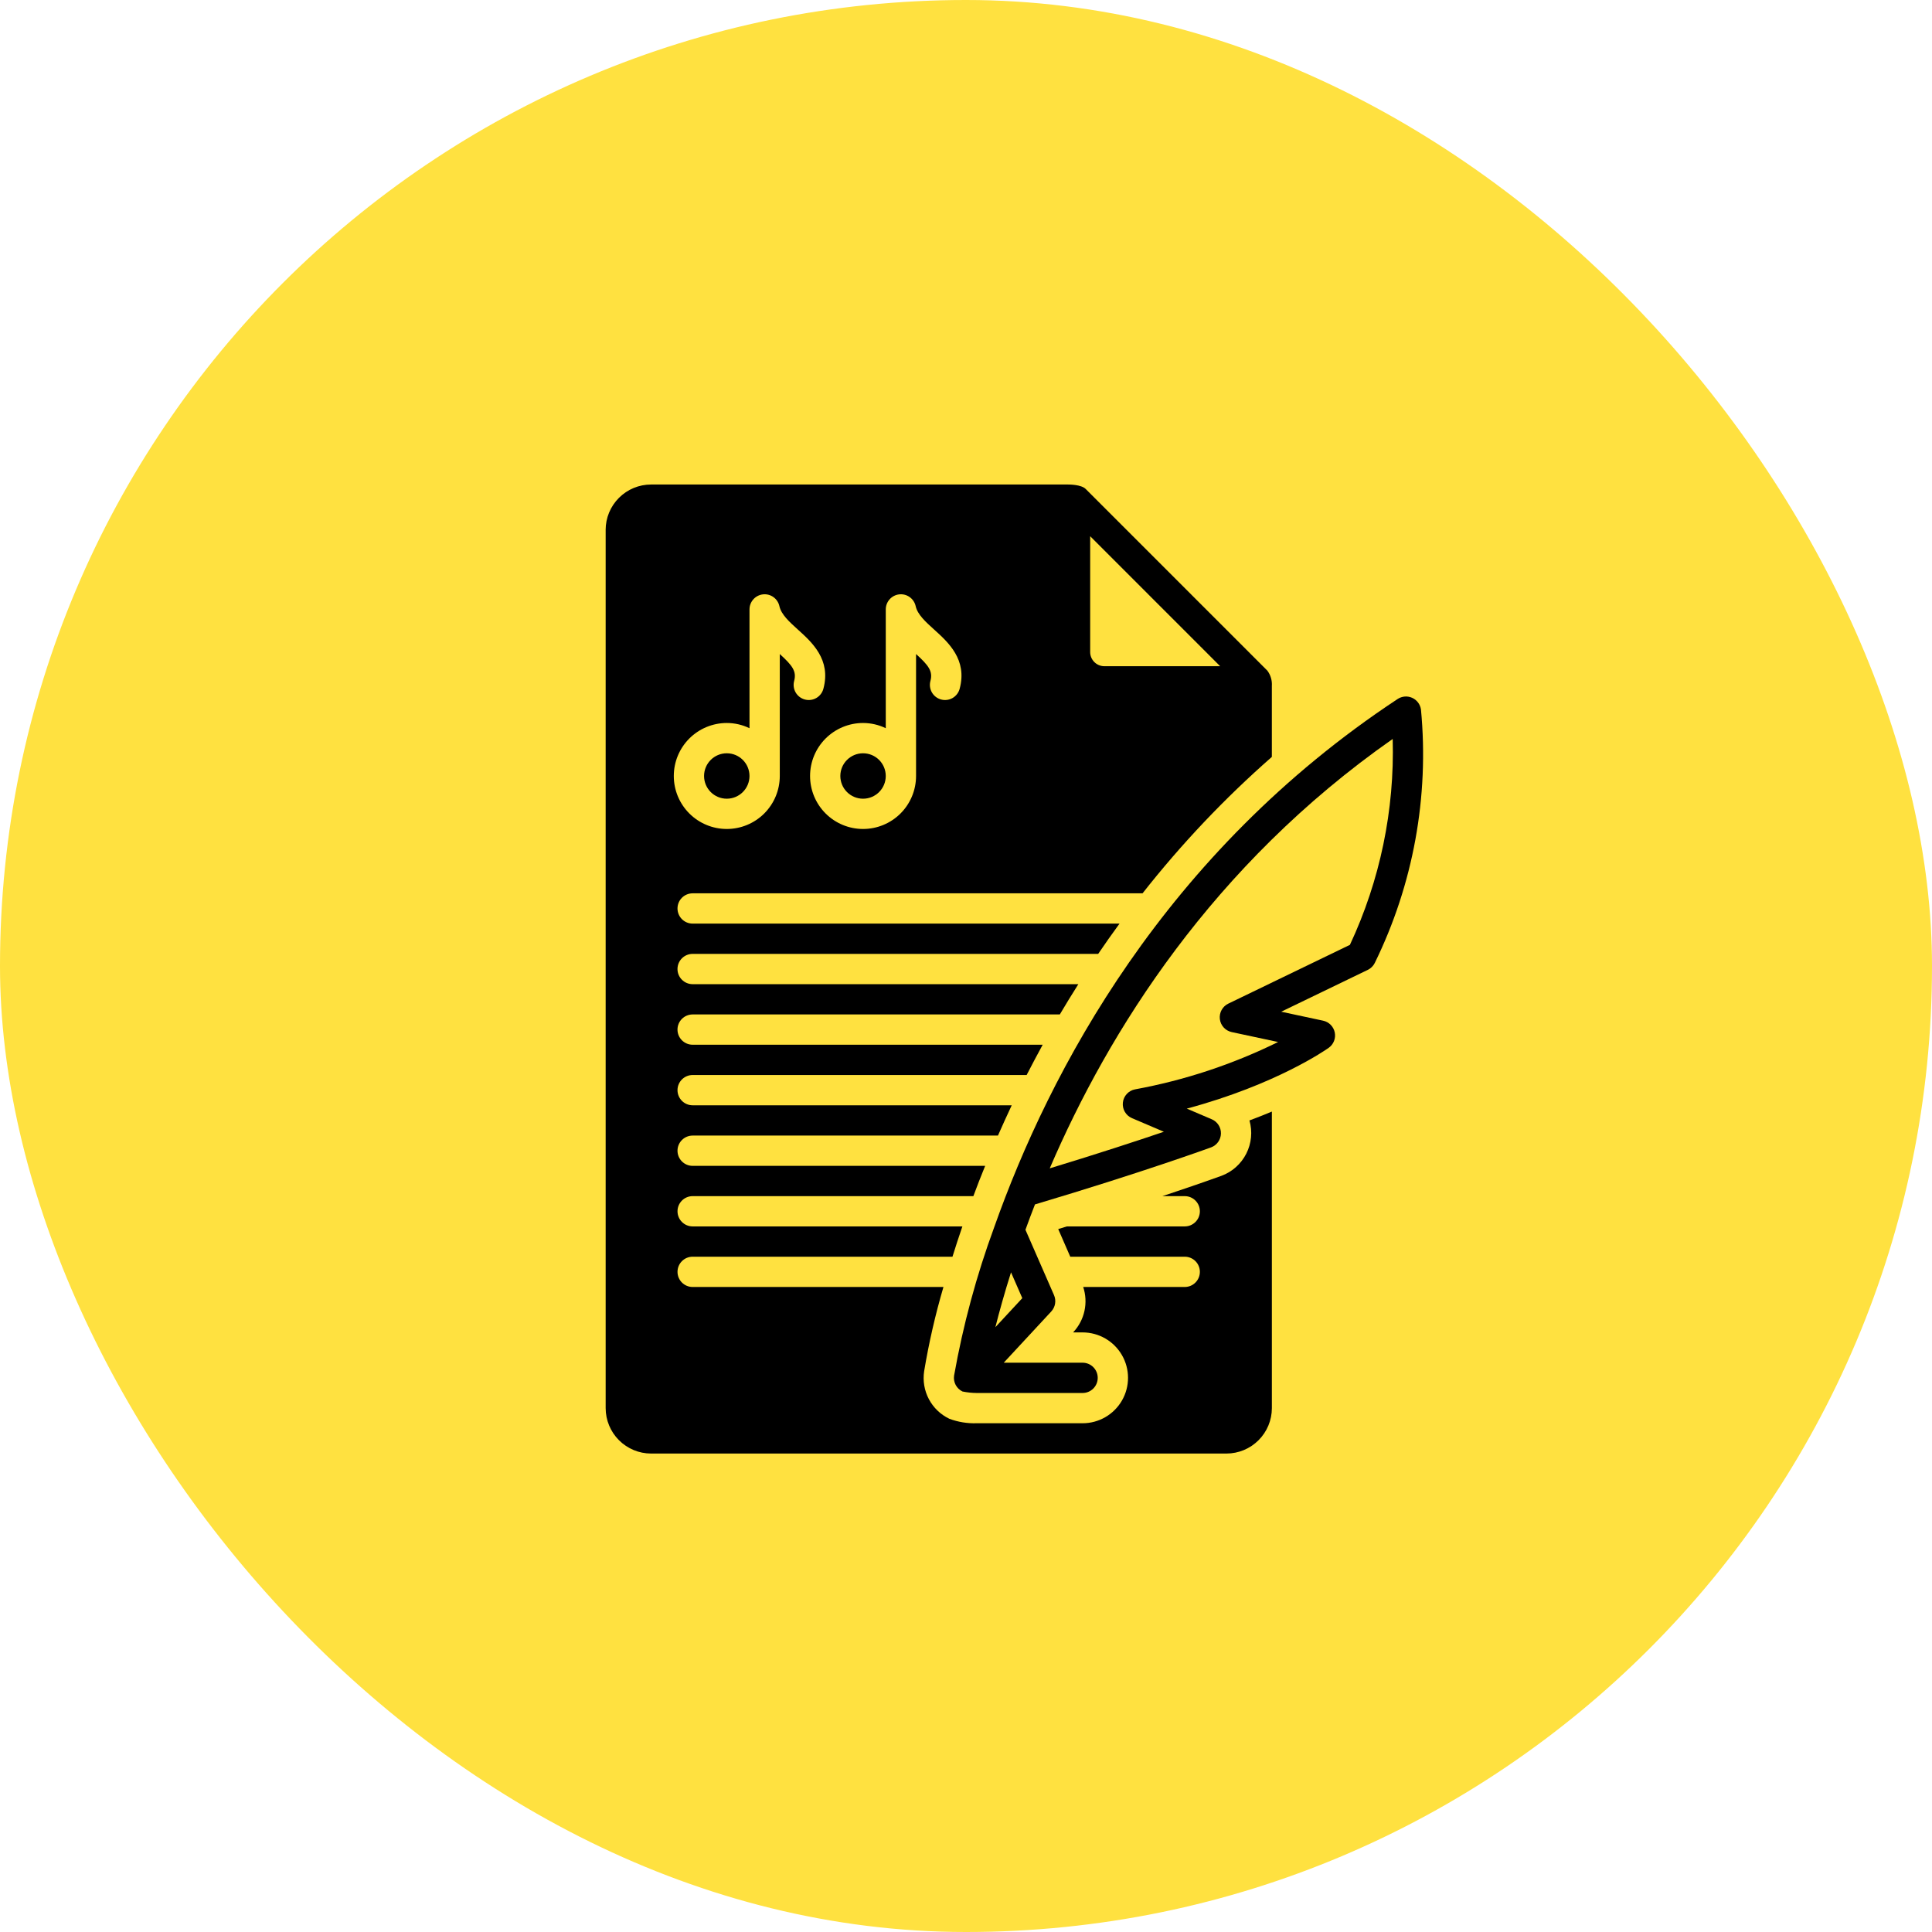
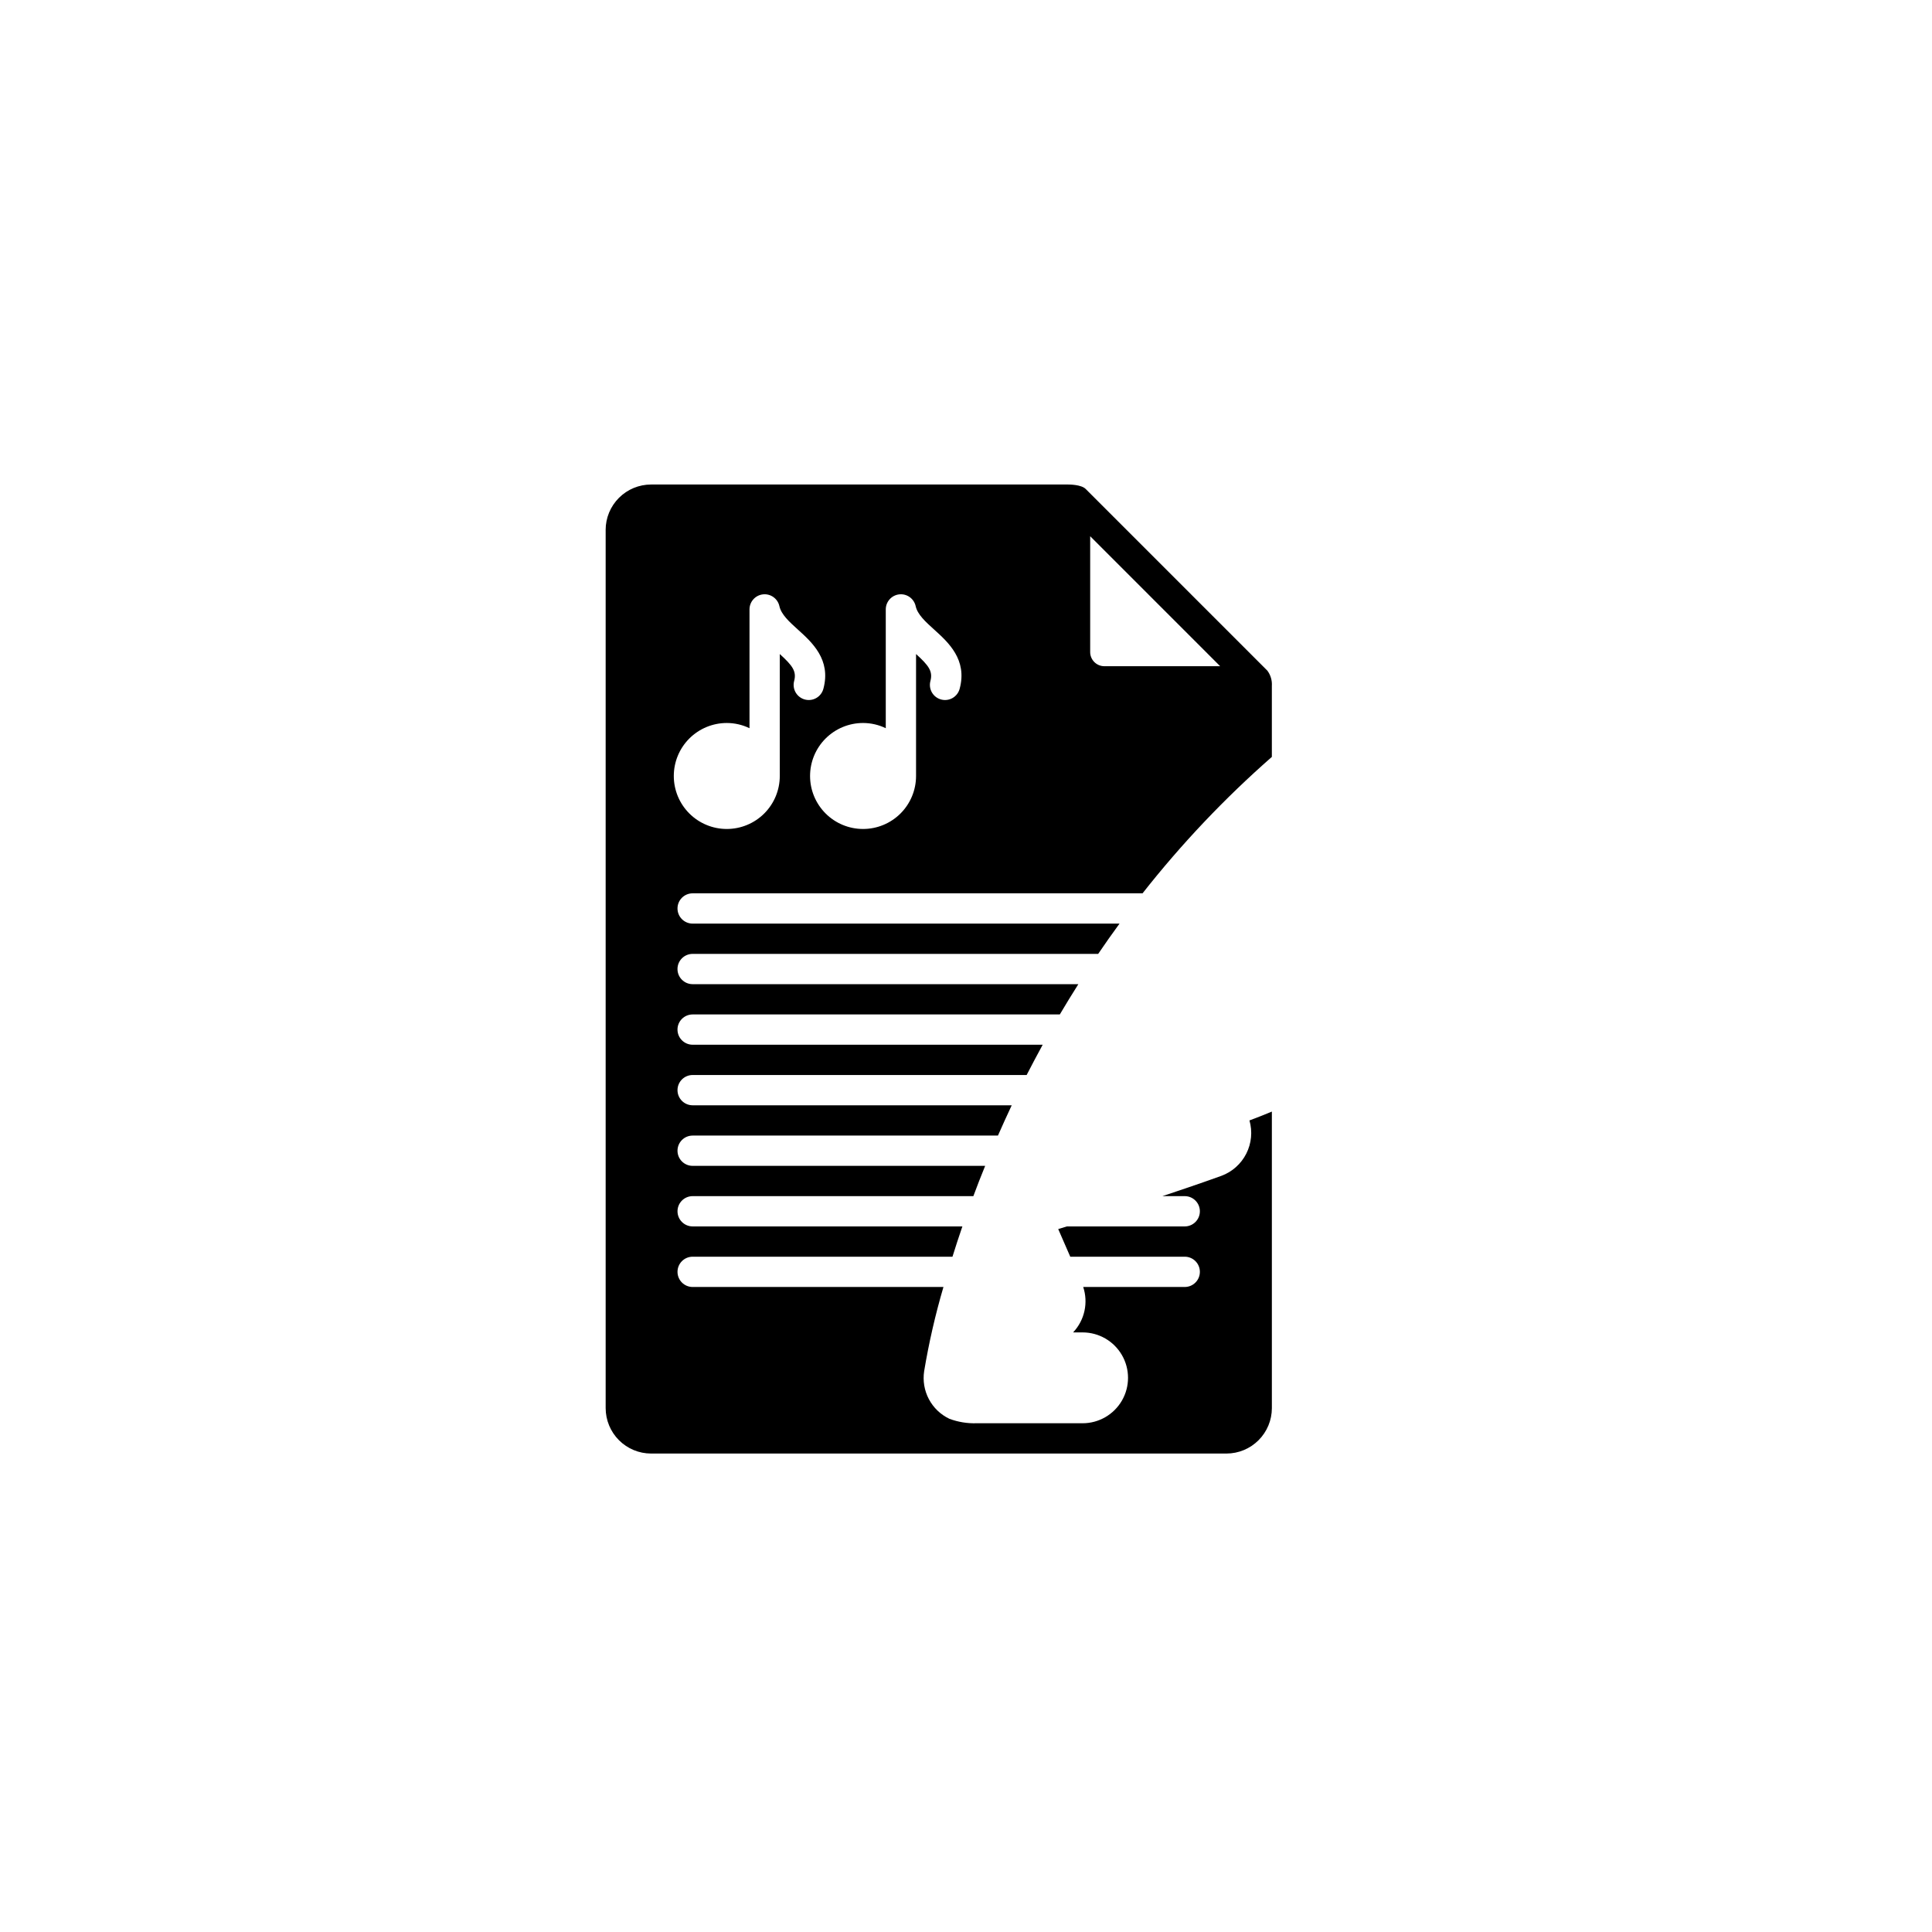
<svg xmlns="http://www.w3.org/2000/svg" width="319" height="319" viewBox="0 0 319 319" fill="none">
-   <rect width="319" height="319" rx="159.5" fill="#FFE140" />
-   <path d="M233.177 115.223C232.395 114.87 231.486 114.941 230.77 115.414C192.233 140.843 173.276 176.877 164.159 202.628C161.232 210.586 159.015 218.787 157.531 227.135C157.37 228.218 157.933 229.281 158.922 229.755C159.689 229.912 160.47 229.995 161.254 230.002H178.75C180.131 230.002 181.25 228.882 181.25 227.502C181.25 226.121 180.131 225.002 178.75 225.002H165.732L173.575 216.545C174.251 215.815 174.431 214.755 174.032 213.843L169.316 203.053C169.81 201.685 170.335 200.289 170.888 198.866C188.563 193.606 199.84 189.493 199.954 189.452V189.453C200.917 189.1 201.567 188.195 201.594 187.17C201.62 186.145 201.019 185.207 200.075 184.806L195.954 183.048C210.724 179.089 218.99 173.292 219.387 173.01C220.195 172.435 220.587 171.437 220.386 170.466C220.186 169.495 219.429 168.734 218.46 168.528L211.544 167.048L225.842 160.137H225.843C226.342 159.896 226.748 159.495 226.994 158.999C233.349 146.023 235.988 131.542 234.622 117.159C234.504 116.308 233.958 115.577 233.176 115.224L233.177 115.223ZM164.352 219.134C165.001 216.57 165.848 213.517 166.933 210.081L168.796 214.343L164.352 219.134ZM222.888 156.009L202.808 165.715C201.847 166.181 201.287 167.204 201.414 168.266C201.543 169.326 202.329 170.188 203.374 170.412L211.033 172.05V172.049C203.561 175.731 195.615 178.362 187.422 179.866C186.34 180.07 185.519 180.957 185.401 182.052C185.282 183.146 185.893 184.19 186.905 184.622L192.172 186.869C187.851 188.336 181.387 190.461 173.325 192.912C183.049 170.277 200.17 142.858 229.953 122.012V122.011C230.28 133.74 227.862 145.382 222.89 156.008L222.888 156.009Z" fill="black" />
-   <path d="M123.751 128.127C123.751 130.198 122.073 131.877 120.001 131.877C117.931 131.877 116.251 130.198 116.251 128.127C116.251 126.056 117.931 124.377 120.001 124.377C122.073 124.377 123.751 126.056 123.751 128.127Z" fill="black" />
-   <path d="M146.251 128.127C146.251 130.198 144.573 131.877 142.501 131.877C140.431 131.877 138.751 130.198 138.751 128.127C138.751 126.056 140.431 124.377 142.501 124.377C144.573 124.377 146.251 126.056 146.251 128.127Z" fill="black" />
  <path d="M100.003 87.501V232.5C100.005 234.489 100.796 236.395 102.202 237.801C103.608 239.208 105.515 239.999 107.503 240H202.503C204.492 239.999 206.398 239.208 207.804 237.801C209.211 236.395 210.002 234.489 210.003 232.5V183.537C208.84 184.025 207.616 184.513 206.303 184.999C206.827 186.829 206.639 188.787 205.779 190.484C204.919 192.181 203.45 193.49 201.666 194.149C201.016 194.387 197.579 195.624 191.928 197.499H195.616C196.996 197.499 198.116 198.619 198.116 199.999C198.116 201.38 196.996 202.499 195.616 202.499H176.153C175.677 202.649 175.215 202.787 174.727 202.937L176.715 207.499H195.616C196.996 207.499 198.116 208.619 198.116 209.999C198.116 211.38 196.996 212.499 195.616 212.499H178.853C179.273 213.771 179.346 215.13 179.062 216.438C178.779 217.746 178.149 218.955 177.241 219.937L177.19 219.999H178.753C181.433 219.999 183.908 221.429 185.248 223.749C186.588 226.069 186.588 228.929 185.248 231.249C183.908 233.569 181.433 234.999 178.753 234.999H161.253C159.72 235.048 158.19 234.797 156.753 234.261C155.307 233.573 154.12 232.436 153.37 231.019C152.621 229.603 152.348 227.983 152.59 226.399C153.371 221.705 154.436 217.064 155.777 212.499H114.366C112.986 212.499 111.866 211.38 111.866 209.999C111.866 208.619 112.986 207.499 114.366 207.499H157.266C157.766 205.899 158.304 204.237 158.903 202.499H114.366C112.986 202.499 111.866 201.38 111.866 199.999C111.866 198.619 112.986 197.499 114.366 197.499H160.715C161.315 195.862 161.977 194.187 162.665 192.499H114.365C112.984 192.499 111.865 191.38 111.865 189.999C111.865 188.619 112.984 187.499 114.365 187.499H164.776C165.501 185.862 166.251 184.187 167.05 182.499H114.365C112.984 182.499 111.865 181.38 111.865 179.999C111.865 178.619 112.984 177.499 114.365 177.499H169.513C170.364 175.85 171.239 174.187 172.163 172.499H114.363C112.983 172.499 111.863 171.38 111.863 169.999C111.863 168.619 112.983 167.499 114.363 167.499H174.989C175.976 165.837 176.989 164.175 178.051 162.5H114.363C112.982 162.5 111.863 161.38 111.863 160C111.863 158.619 112.982 157.5 114.363 157.5H181.325C182.463 155.824 183.638 154.158 184.85 152.5H114.365C112.984 152.5 111.865 151.38 111.865 150C111.865 148.619 112.984 147.5 114.365 147.5H188.65C195.058 139.35 202.204 131.809 210 124.975V113.262C210.062 112.36 209.801 111.465 209.263 110.738L179.263 80.738C178.538 80 176.551 80 176.351 80H107.5C105.511 80.001 103.605 80.792 102.199 82.199C100.792 83.605 100.001 85.511 100 87.5L100.003 87.501ZM180.003 88.539L201.465 110.001H182.316C181.021 109.983 179.986 108.92 180.003 107.626L180.003 88.539ZM142.503 119.376C143.802 119.377 145.085 119.671 146.253 120.238V100.626C146.251 99.349 147.212 98.276 148.481 98.138C149.75 97.999 150.918 98.841 151.191 100.088C151.491 101.463 152.828 102.675 154.241 103.951C156.566 106.051 159.753 108.912 158.453 113.725V113.726C158.283 114.368 157.864 114.916 157.289 115.248C156.713 115.581 156.03 115.67 155.388 115.497C154.746 115.324 154.201 114.904 153.87 114.328C153.54 113.751 153.453 113.067 153.628 112.426C154.053 110.825 153.328 109.876 151.253 107.989V128.126C151.253 130.446 150.331 132.671 148.691 134.313C147.049 135.954 144.824 136.875 142.503 136.875C140.183 136.875 137.958 135.954 136.316 134.313C134.675 132.671 133.753 130.446 133.753 128.126C133.753 125.805 134.675 123.58 136.316 121.938C137.958 120.298 140.183 119.376 142.503 119.376L142.503 119.376ZM120.003 119.376C121.302 119.377 122.585 119.671 123.753 120.238V100.626C123.751 99.349 124.712 98.276 125.981 98.138C127.25 97.999 128.418 98.841 128.691 100.088C128.991 101.463 130.328 102.675 131.741 103.951C134.066 106.051 137.253 108.912 135.953 113.725V113.726C135.783 114.368 135.364 114.916 134.789 115.248C134.213 115.581 133.53 115.67 132.888 115.497C132.247 115.324 131.701 114.904 131.37 114.328C131.04 113.751 130.953 113.067 131.128 112.426C131.553 110.825 130.828 109.876 128.753 107.989V128.126C128.753 130.446 127.831 132.671 126.191 134.313C124.549 135.954 122.324 136.875 120.003 136.875C117.683 136.875 115.458 135.954 113.816 134.313C112.175 132.671 111.253 130.446 111.253 128.126C111.253 125.805 112.175 123.58 113.816 121.938C115.458 120.298 117.683 119.376 120.003 119.376L120.003 119.376Z" fill="black" />
</svg>